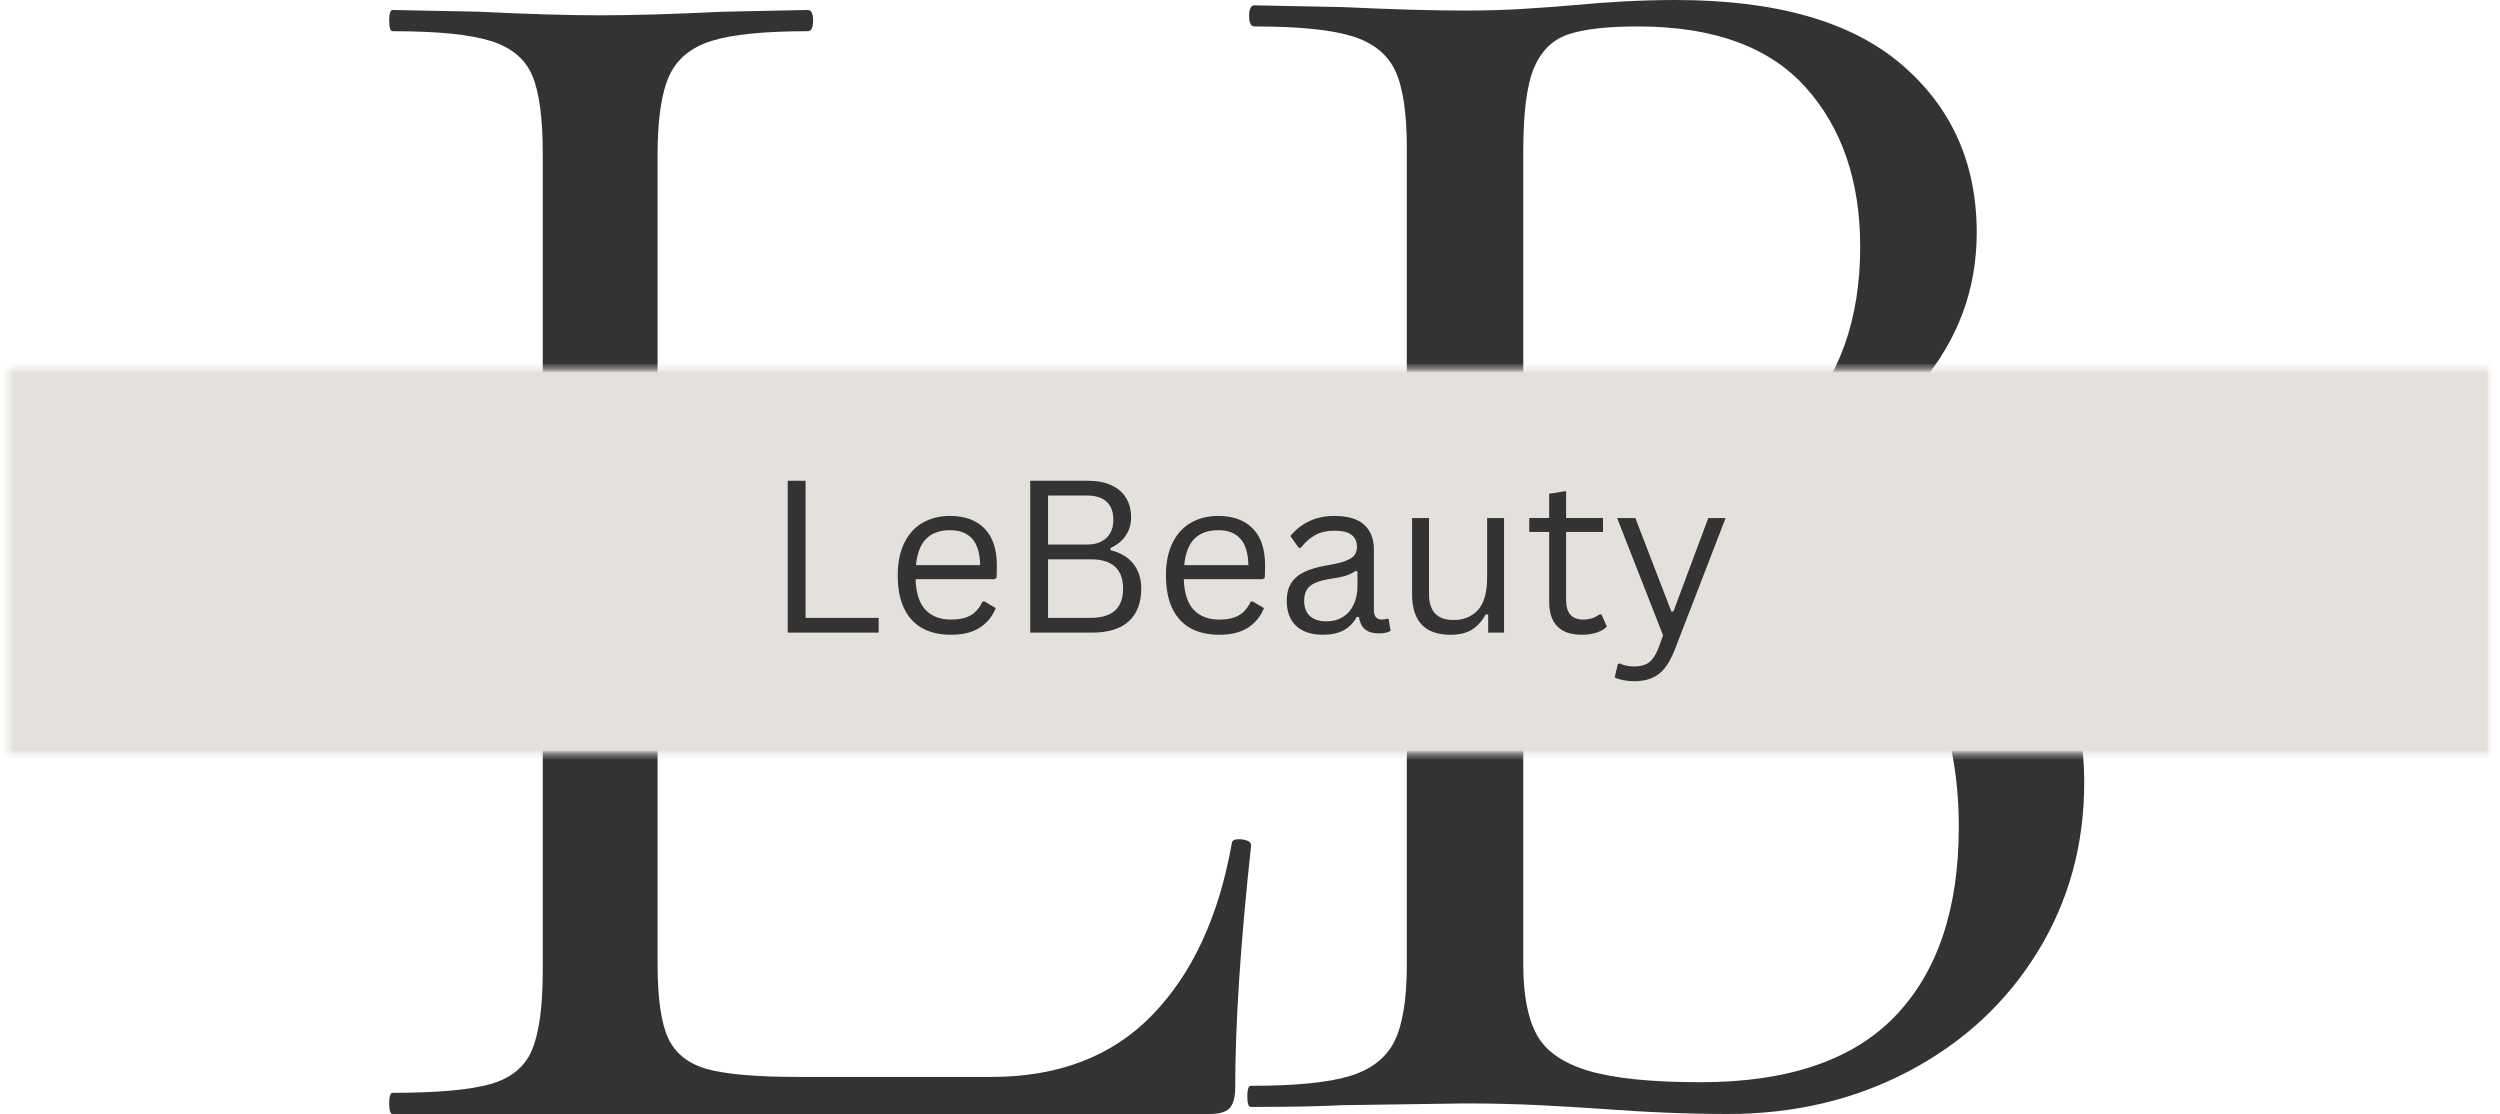
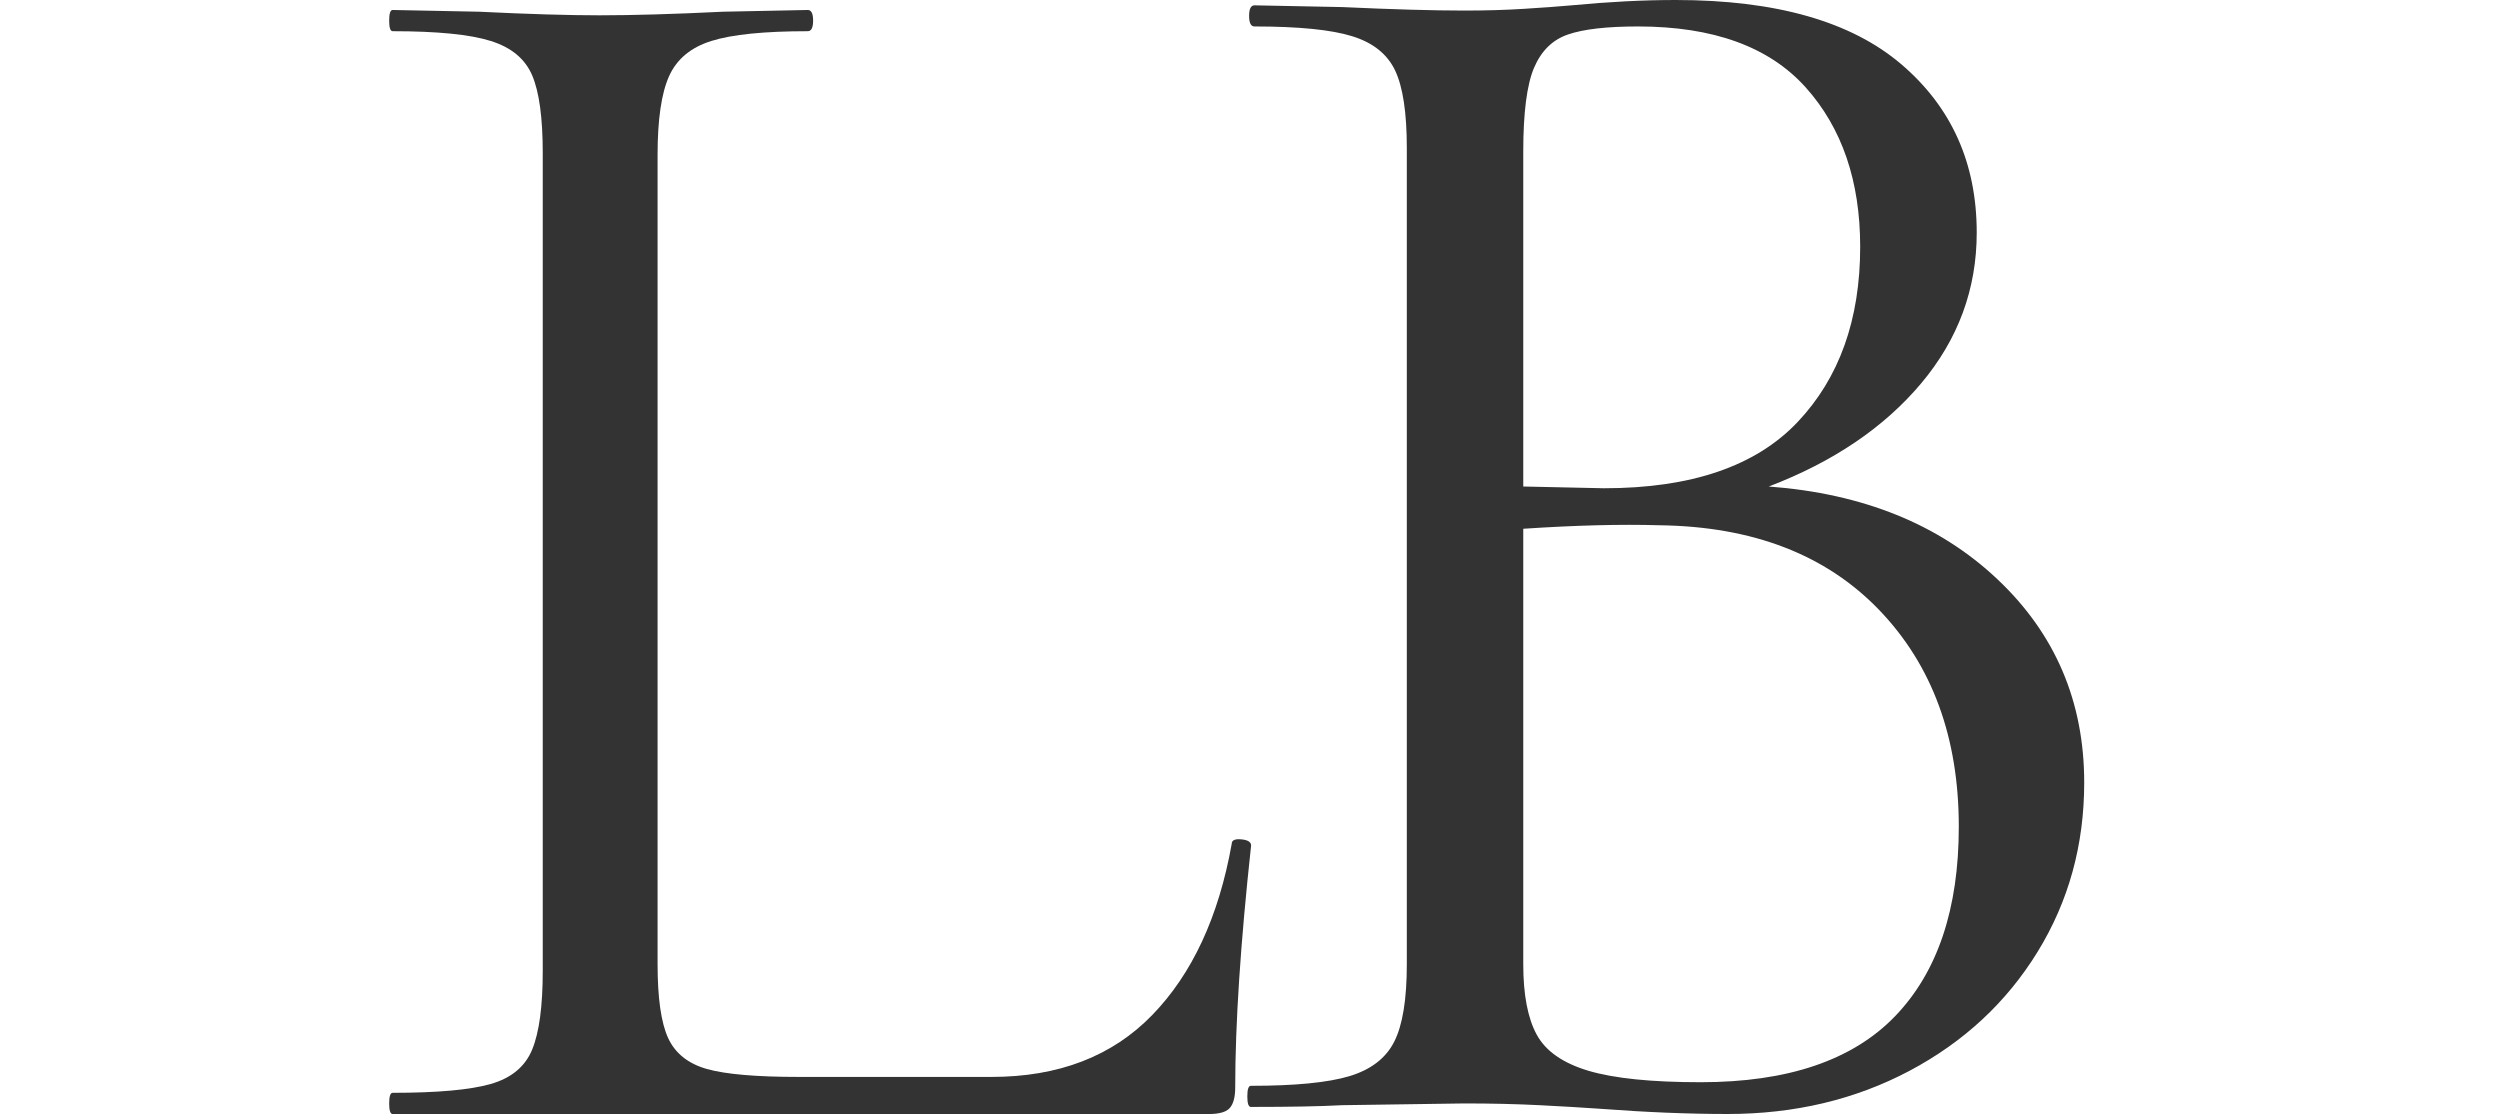
<svg xmlns="http://www.w3.org/2000/svg" width="285" height="127" viewBox="0 0 285 127" fill="none">
  <path d="M74.964 109.888C74.964 113.777 75.364 116.594 76.168 118.339C76.977 120.086 78.453 121.261 80.597 121.869C82.748 122.471 86.243 122.769 91.082 122.769H113.032C120.681 122.769 126.788 120.419 131.347 115.721C135.911 111.022 138.935 104.511 140.417 96.189C140.417 95.786 140.782 95.616 141.515 95.686C142.255 95.757 142.626 95.99 142.626 96.388C141.416 107.533 140.814 116.732 140.814 123.984C140.814 125.054 140.61 125.825 140.206 126.299C139.809 126.766 139.005 127 137.799 127H44.762C44.496 127 44.365 126.6 44.365 125.796C44.365 124.987 44.496 124.581 44.762 124.581C49.864 124.581 53.59 124.247 55.936 123.575C58.288 122.906 59.866 121.597 60.669 119.648C61.47 117.702 61.873 114.712 61.873 110.683V17.443C61.873 13.422 61.47 10.474 60.669 8.595C59.866 6.71 58.288 5.401 55.936 4.668C53.59 3.928 49.864 3.557 44.762 3.557C44.496 3.557 44.365 3.157 44.365 2.353C44.365 1.544 44.496 1.138 44.762 1.138L54.627 1.336C60.266 1.611 64.833 1.746 68.325 1.746C72.08 1.746 76.778 1.611 82.421 1.336L92.087 1.138C92.49 1.138 92.695 1.544 92.695 2.353C92.695 3.157 92.49 3.557 92.087 3.557C87.114 3.557 83.452 3.928 81.1 4.668C78.754 5.401 77.144 6.742 76.273 8.688C75.399 10.638 74.964 13.627 74.964 17.654V109.888Z" fill="#333333" />
  <path d="M201.639 55.462C212.397 56.266 221.081 59.784 227.689 66.017C234.296 72.244 237.6 79.979 237.6 89.219C237.6 96.32 235.829 102.748 232.288 108.505C228.746 114.264 223.877 118.788 217.682 122.075C211.485 125.357 204.574 126.996 196.945 126.996C192.452 126.996 187.547 126.792 182.232 126.388C180.331 126.254 178.085 126.125 175.494 125.991C172.903 125.859 170.042 125.792 166.914 125.792L153.021 125.991C150.573 126.125 147.097 126.19 142.599 126.19C142.329 126.19 142.195 125.789 142.195 124.986C142.195 124.185 142.329 123.782 142.599 123.782C147.638 123.782 151.381 123.417 153.829 122.683C156.283 121.944 157.989 120.635 158.939 118.756C159.896 116.88 160.377 113.934 160.377 109.919V16.878C160.377 12.857 159.932 9.912 159.046 8.042C158.158 6.166 156.521 4.86 154.138 4.126C151.761 3.387 148.054 3.016 143.015 3.016C142.602 3.016 142.397 2.615 142.397 1.812C142.397 1.011 142.602 0.608 143.015 0.608L153.021 0.807C158.74 1.072 163.372 1.204 166.914 1.204C169.362 1.204 171.638 1.14 173.747 1.005C175.862 0.874 177.669 0.742 179.166 0.608C183.388 0.205 187.336 0 191.014 0C202.462 0 211.045 2.449 216.767 7.34C222.486 12.226 225.347 18.62 225.347 26.521C225.347 32.95 223.235 38.677 219.013 43.703C214.788 48.73 208.998 52.651 201.639 55.462ZM186.724 3.016C183.189 3.016 180.536 3.32 178.762 3.927C176.994 4.529 175.699 5.798 174.876 7.738C174.059 9.678 173.652 12.857 173.652 17.276V55.462L182.85 55.661C192.791 55.661 200.144 53.154 204.907 48.133C209.675 43.107 212.061 36.442 212.061 28.134C212.061 20.63 209.984 14.57 205.834 9.947C201.68 5.327 195.311 3.016 186.724 3.016ZM193.879 123.373C203.82 123.373 211.208 120.866 216.042 115.845C220.882 110.819 223.303 103.619 223.303 94.245C223.303 84.061 220.273 75.821 214.212 69.523C208.151 63.229 199.809 60.015 189.184 59.88C184.826 59.749 179.647 59.88 173.652 60.278V109.919C173.652 113.397 174.163 116.073 175.185 117.949C176.207 119.828 178.18 121.205 181.103 122.075C184.033 122.94 188.293 123.373 193.879 123.373Z" fill="#333333" />
  <mask id="mask0_59_2" style="mask-type:luminance" maskUnits="userSpaceOnUse" x="0" y="40" width="285" height="48">
    <path d="M285 40.954H0V87.334H285V40.954Z" fill="white" />
  </mask>
  <g mask="url(#mask0_59_2)">
    <mask id="mask1_59_2" style="mask-type:luminance" maskUnits="userSpaceOnUse" x="0" y="41" width="285" height="46">
-       <path d="M0.33 41.462H284.342V86.706H0.33V41.462Z" fill="white" />
-     </mask>
+       </mask>
    <g mask="url(#mask1_59_2)">
      <mask id="mask2_59_2" style="mask-type:luminance" maskUnits="userSpaceOnUse" x="0" y="40" width="285" height="48">
-         <path d="M285 40.954H0V87.334H285V40.954Z" fill="white" />
-       </mask>
+         </mask>
      <g mask="url(#mask2_59_2)">
        <mask id="mask3_59_2" style="mask-type:luminance" maskUnits="userSpaceOnUse" x="0" y="41" width="285" height="46">
          <path d="M0.453 41.486H284.214V86.572H0.453V41.486Z" fill="white" />
        </mask>
        <g mask="url(#mask3_59_2)">
          <mask id="mask4_59_2" style="mask-type:luminance" maskUnits="userSpaceOnUse" x="0" y="40" width="285" height="47">
            <path d="M284.252 40.954H0V86.586H284.252V40.954Z" fill="white" />
          </mask>
          <g mask="url(#mask4_59_2)">
            <mask id="mask5_59_2" style="mask-type:luminance" maskUnits="userSpaceOnUse" x="0" y="41" width="285" height="46">
-               <path d="M0.453 41.486H284.214V86.572H0.453V41.486Z" fill="white" />
-             </mask>
+               </mask>
            <g mask="url(#mask5_59_2)">
              <path d="M0.453 41.486H284.159V86.572H0.453V41.486Z" fill="#E4E0DB" />
            </g>
          </g>
        </g>
        <path d="M91.835 54.807V70.435H100.169V72.118H89.801V54.807H91.835Z" fill="#333333" />
        <path d="M113.339 66.028H104.375C104.427 67.618 104.807 68.784 105.508 69.523C106.215 70.265 107.185 70.633 108.419 70.633C109.354 70.633 110.102 70.47 110.663 70.143C111.23 69.809 111.68 69.286 112.007 68.576H112.252L113.515 69.324C113.132 70.277 112.524 71.019 111.691 71.557C110.856 72.095 109.766 72.363 108.419 72.363C107.156 72.363 106.069 72.118 105.158 71.627C104.252 71.13 103.556 70.374 103.065 69.359C102.58 68.348 102.341 67.092 102.341 65.596C102.341 64.117 102.598 62.867 103.112 61.844C103.626 60.824 104.331 60.064 105.228 59.565C106.122 59.068 107.148 58.816 108.302 58.816C109.976 58.816 111.282 59.29 112.217 60.231C113.158 61.175 113.634 62.574 113.643 64.427C113.643 65.152 113.626 65.64 113.596 65.888L113.339 66.028ZM111.738 64.427C111.706 63.042 111.399 62.031 110.815 61.4C110.23 60.763 109.392 60.441 108.302 60.441C107.156 60.441 106.256 60.763 105.602 61.4C104.953 62.039 104.562 63.048 104.421 64.427H111.738Z" fill="#333333" />
        <path d="M117.443 72.118V54.807H124C125.066 54.807 125.969 54.98 126.711 55.321C127.451 55.666 128.009 56.151 128.383 56.782C128.757 57.408 128.944 58.15 128.944 59.015C128.944 59.763 128.739 60.441 128.336 61.049C127.93 61.657 127.348 62.133 126.595 62.475V62.72C127.74 63.001 128.608 63.521 129.201 64.275C129.8 65.023 130.101 65.967 130.101 67.103C130.101 68.711 129.628 69.95 128.687 70.82C127.743 71.685 126.343 72.118 124.491 72.118H117.443ZM123.906 62.077C124.856 62.077 125.595 61.829 126.127 61.329C126.656 60.833 126.922 60.143 126.922 59.261C126.922 58.343 126.665 57.653 126.15 57.192C125.642 56.724 124.894 56.49 123.906 56.49H119.477V62.077H123.906ZM124.339 70.435C126.799 70.435 128.032 69.324 128.032 67.103C128.032 64.877 126.799 63.761 124.339 63.761H119.477V70.435H124.339Z" fill="#333333" />
        <path d="M143.917 66.028H134.952C135.005 67.618 135.385 68.784 136.086 69.523C136.793 70.265 137.763 70.633 138.996 70.633C139.931 70.633 140.679 70.47 141.24 70.143C141.807 69.809 142.257 69.286 142.584 68.576H142.83L144.092 69.324C143.709 70.277 143.102 71.019 142.269 71.557C141.433 72.095 140.343 72.363 138.996 72.363C137.734 72.363 136.647 72.118 135.735 71.627C134.829 71.13 134.134 70.374 133.643 69.359C133.158 68.348 132.918 67.092 132.918 65.596C132.918 64.117 133.176 62.867 133.69 61.844C134.204 60.824 134.908 60.064 135.805 59.565C136.7 59.068 137.725 58.816 138.879 58.816C140.554 58.816 141.86 59.29 142.795 60.231C143.736 61.175 144.212 62.574 144.221 64.427C144.221 65.152 144.203 65.64 144.174 65.888L143.917 66.028ZM142.316 64.427C142.283 63.042 141.977 62.031 141.392 61.4C140.808 60.763 139.969 60.441 138.879 60.441C137.734 60.441 136.834 60.763 136.179 61.4C135.531 62.039 135.139 63.048 134.999 64.427H142.316Z" fill="#333333" />
        <path d="M150.79 72.363C149.504 72.363 148.499 72.03 147.774 71.358C147.05 70.689 146.688 69.731 146.688 68.483C146.688 67.711 146.845 67.063 147.167 66.531C147.485 65.993 147.979 65.558 148.651 65.222C149.329 64.889 150.206 64.632 151.281 64.45C152.231 64.295 152.952 64.12 153.443 63.924C153.934 63.723 154.264 63.501 154.437 63.258C154.606 63.01 154.694 62.703 154.694 62.335C154.694 61.744 154.489 61.291 154.086 60.979C153.68 60.66 153.025 60.5 152.122 60.5C151.281 60.5 150.556 60.663 149.948 60.99C149.347 61.318 148.794 61.806 148.289 62.452H148.055L147.108 61.107C147.661 60.406 148.362 59.851 149.212 59.436C150.059 59.024 151.03 58.816 152.122 58.816C153.665 58.816 154.799 59.155 155.524 59.833C156.254 60.505 156.622 61.435 156.622 62.627V69.546C156.622 70.271 156.929 70.633 157.546 70.633C157.747 70.633 157.946 70.599 158.142 70.528L158.305 70.575L158.527 71.919C158.387 72.013 158.2 72.083 157.966 72.13C157.733 72.182 157.493 72.212 157.253 72.212C156.535 72.212 155.991 72.057 155.617 71.744C155.249 71.425 155.015 70.958 154.916 70.341L154.67 70.318C154.296 71.005 153.794 71.519 153.163 71.861C152.531 72.194 151.74 72.363 150.79 72.363ZM151.211 70.832C151.935 70.832 152.561 70.666 153.093 70.33C153.63 69.996 154.039 69.523 154.32 68.915C154.606 68.308 154.752 67.603 154.752 66.8V65.152L154.53 65.093C154.232 65.304 153.876 65.479 153.455 65.619C153.04 65.754 152.461 65.873 151.713 65.981C150.957 66.093 150.352 66.25 149.902 66.461C149.458 66.671 149.142 66.94 148.955 67.267C148.768 67.594 148.674 68.001 148.674 68.483C148.674 69.248 148.897 69.833 149.341 70.236C149.791 70.633 150.416 70.832 151.211 70.832Z" fill="#333333" />
        <path d="M165.361 72.364C163.888 72.364 162.79 71.975 162.065 71.195C161.34 70.417 160.978 69.272 160.978 67.758V59.062H162.907V67.712C162.907 69.693 163.836 70.68 165.7 70.68C166.883 70.68 167.818 70.295 168.505 69.523C169.189 68.752 169.534 67.498 169.534 65.76V59.062H171.462V72.118H169.651V70.073L169.393 70.014C168.949 70.809 168.412 71.402 167.78 71.791C167.155 72.171 166.349 72.364 165.361 72.364Z" fill="#333333" />
        <path d="M182.566 70.049L183.186 71.428C182.882 71.741 182.476 71.975 181.97 72.13C181.47 72.284 180.93 72.363 180.346 72.363C177.85 72.363 176.605 71.101 176.605 68.576V60.64H174.338V59.05H176.605V56.292L178.534 55.976V59.05H182.742V60.64H178.534V68.389C178.534 69.885 179.183 70.633 180.486 70.633C181.193 70.633 181.807 70.441 182.321 70.049H182.566Z" fill="#333333" />
        <path d="M186.304 77.659C185.86 77.659 185.445 77.618 185.065 77.542C184.682 77.472 184.352 77.366 184.071 77.226L184.434 75.707L184.644 75.636C184.831 75.73 185.065 75.806 185.345 75.87C185.632 75.94 185.93 75.975 186.234 75.975C186.762 75.975 187.198 75.905 187.543 75.765C187.893 75.625 188.188 75.391 188.431 75.064C188.679 74.736 188.913 74.283 189.132 73.708L189.588 72.422L184.352 59.062H186.432L190.535 69.71H190.769L194.742 59.062H196.718L190.885 74.164C190.549 75.005 190.175 75.677 189.763 76.186C189.357 76.691 188.875 77.062 188.314 77.296C187.753 77.536 187.081 77.659 186.304 77.659Z" fill="#333333" />
      </g>
    </g>
  </g>
</svg>